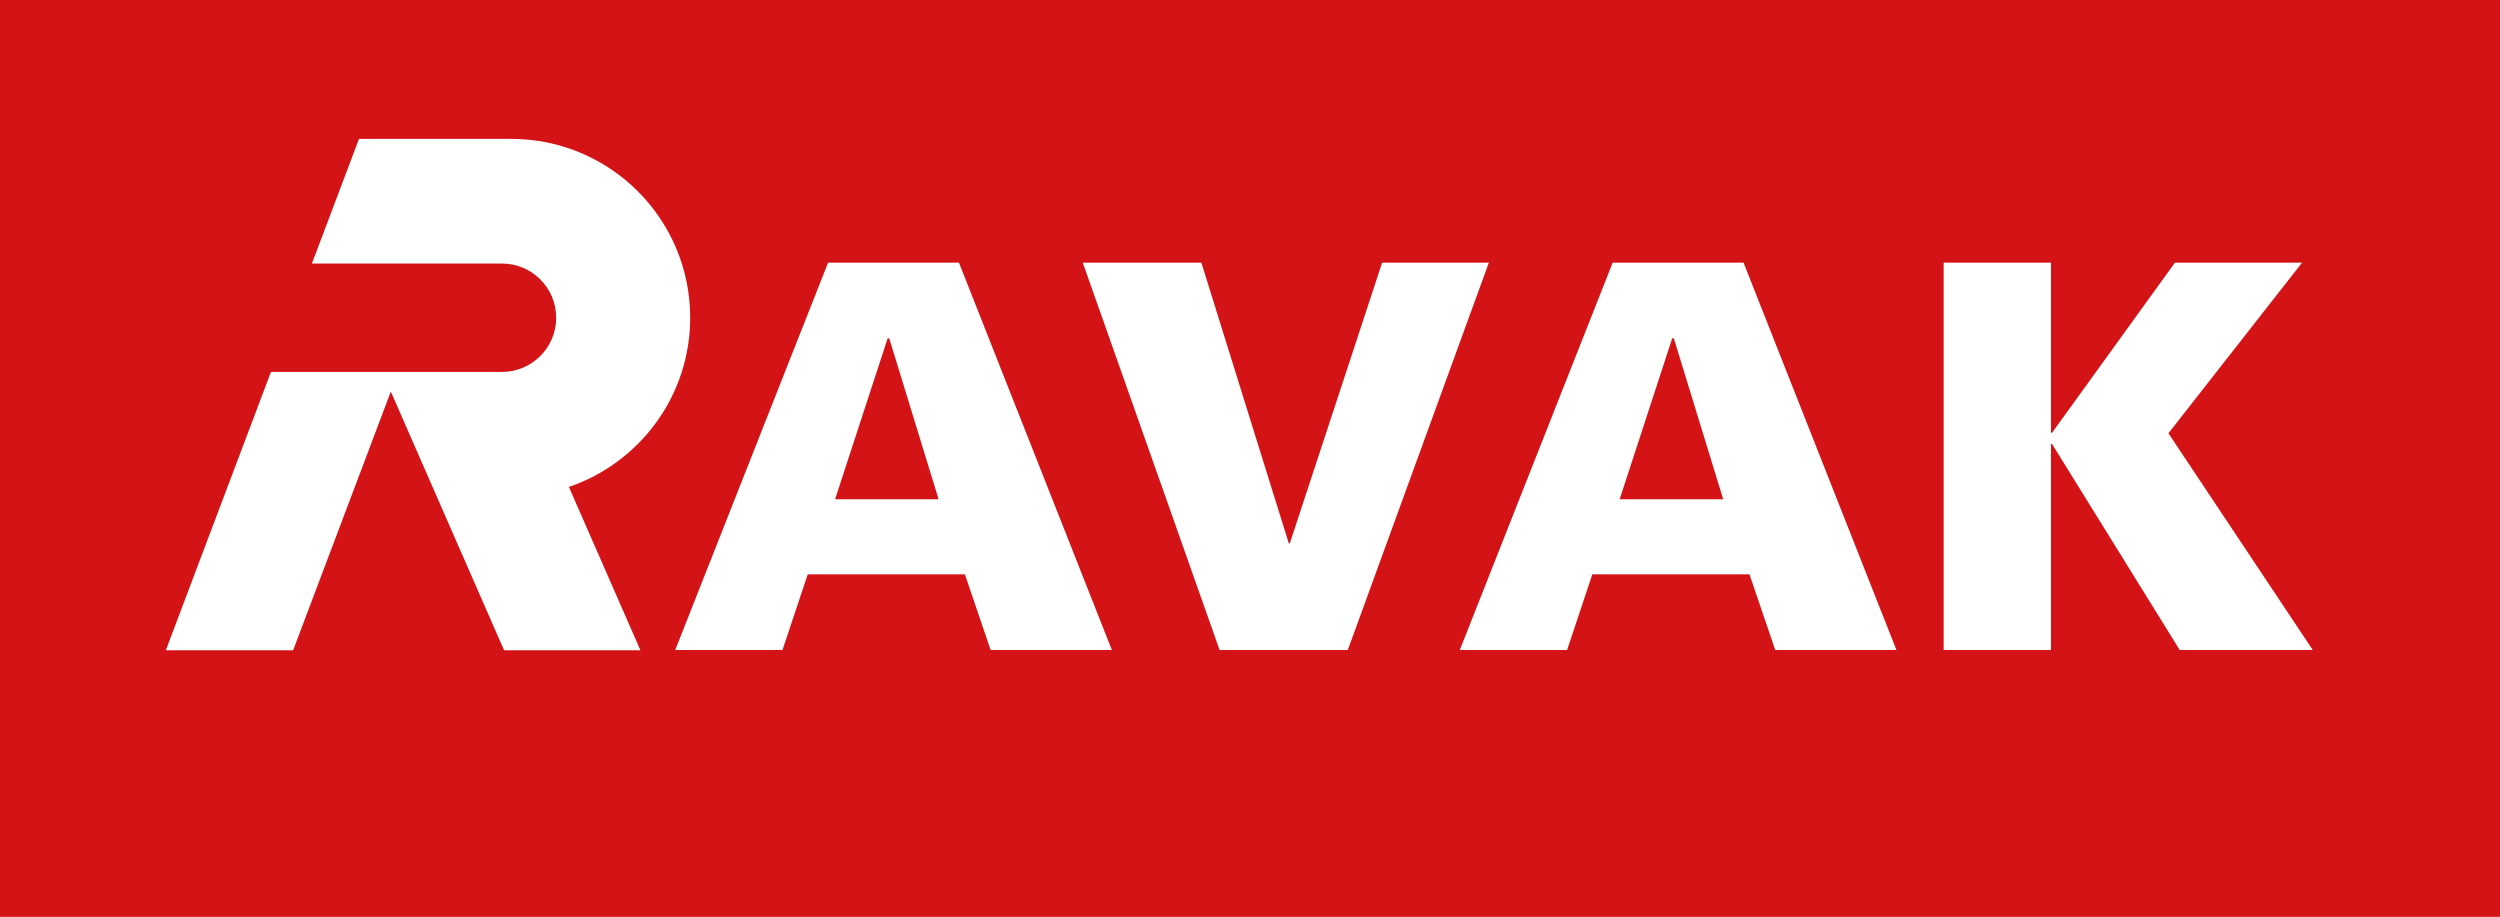
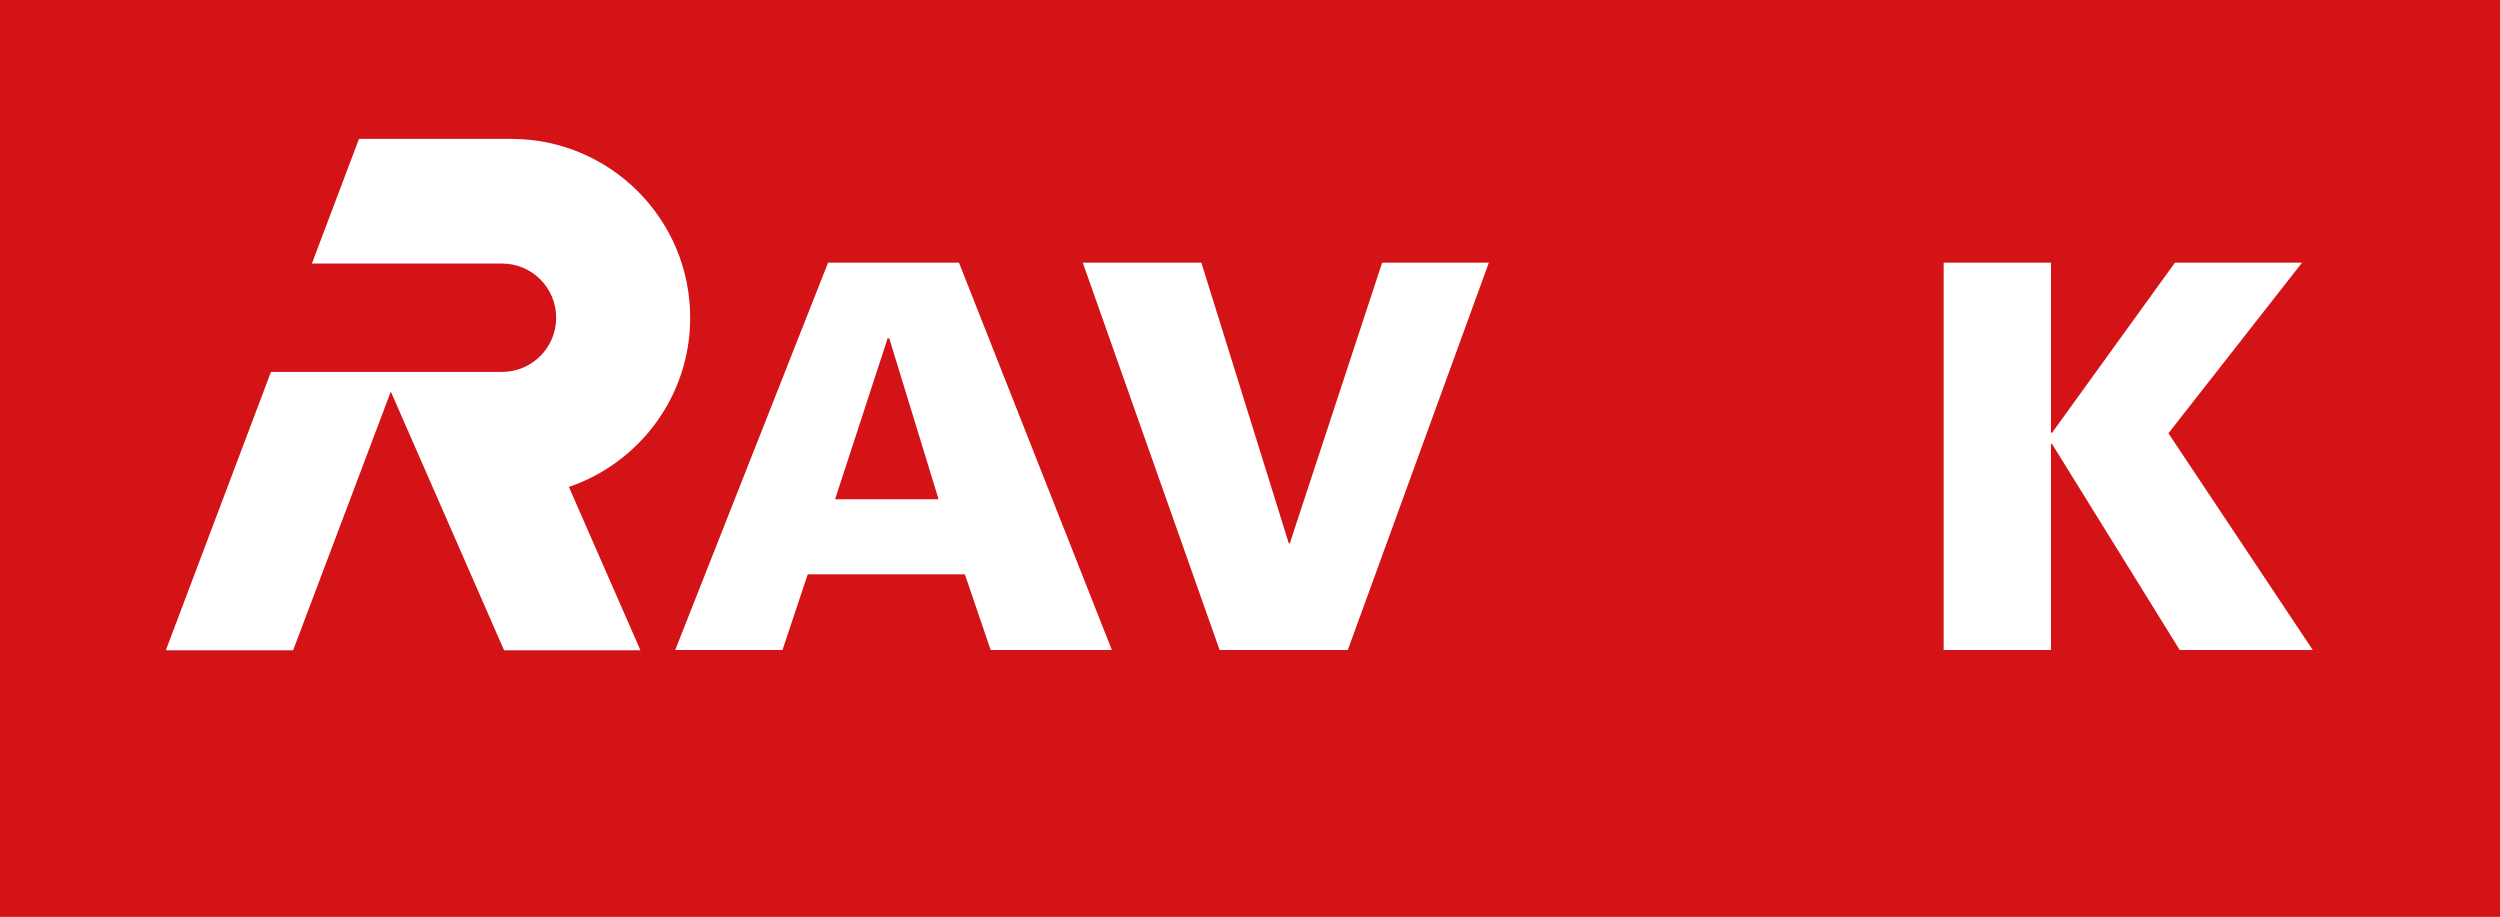
<svg xmlns="http://www.w3.org/2000/svg" xmlns:xlink="http://www.w3.org/1999/xlink" version="1.1" id="Слой_1" x="0px" y="0px" viewBox="0 0 172.681 63.332" style="enable-background:new 0 0 172.681 63.332;" xml:space="preserve">
  <style type="text/css">
	.st0{fill:#D41317;}
	.st1{clip-path:url(#SVGID_2_);fill:#FFFFFF;}
	.st2{display:none;clip-path:url(#SVGID_2_);fill:#FFFFFF;}
	.st3{fill:#FFFFFF;}
</style>
  <rect class="st0" width="172.681" height="63.332" />
  <g>
    <defs>
      <rect id="SVGID_1_" x="-562.319" y="-531.944" width="841.89" height="595.276" />
    </defs>
    <clipPath id="SVGID_2_">
      <use xlink:href="#SVGID_1_" style="overflow:visible;" />
    </clipPath>
    <path class="st1" d="M34.675,25.689H18.716l-7.261,19.227h8.792l6.748-17.868l7.823,17.868   h9.417L39.295,33.634c4.867-1.659,8.378-6.26,8.378-11.688   c0-6.822-5.533-12.352-12.355-12.352H24.796l-3.252,8.609h13.131   c2.065,0,3.742,1.676,3.742,3.743C38.417,24.013,36.74,25.689,34.675,25.689" />
-     <path class="st2" d="M160.949,21.011h0.559l0.842,1.387h0.542l-0.908-1.408   c0.467-0.059,0.822-0.31,0.822-0.879c0-0.629-0.368-0.912-1.122-0.912H160.472   v3.199h0.477V21.011z M160.949,20.599V19.614h0.662   c0.335,0,0.695,0.073,0.695,0.468c0,0.488-0.367,0.517-0.776,0.517H160.949z" />
+     <path class="st2" d="M160.949,21.011h0.559l0.842,1.387h0.542l-0.908-1.408   c0.467-0.059,0.822-0.31,0.822-0.879c0-0.629-0.368-0.912-1.122-0.912H160.472   v3.199h0.477V21.011z M160.949,20.599V19.614c0.335,0,0.695,0.073,0.695,0.468c0,0.488-0.367,0.517-0.776,0.517H160.949z" />
    <path class="st2" d="M158.901,20.786c0,1.47,1.199,2.666,2.667,2.666   c1.468,0,2.664-1.196,2.664-2.666c0-1.47-1.196-2.665-2.664-2.665   C160.1,18.121,158.901,19.316,158.901,20.786 M159.251,20.786   c0-1.276,1.039-2.315,2.317-2.315c1.274,0,2.318,1.039,2.318,2.315   c0,1.279-1.044,2.317-2.318,2.317C160.289,23.103,159.251,22.065,159.251,20.786" />
  </g>
  <path class="st3" d="M57.68,34.486l3.632-11.117h0.11l3.409,11.117H57.68z   M54.049,44.897l1.742-5.225h10.856l1.78,5.225h8.373L66.239,18.144h-9.042  L46.639,44.897H54.049z" />
  <polygon class="st3" points="95.467,18.144 102.838,18.144 93.096,44.896 84.24,44.896   74.79,18.144 82.981,18.144 89.018,37.524 89.092,37.524 " />
-   <path class="st3" d="M111.873,34.486l3.63-11.117h0.112l3.41,11.117H111.873z   M108.243,44.897l1.742-5.225h10.857l1.778,5.225h8.373l-10.56-26.753h-9.042  l-10.559,26.753H108.243z" />
  <polygon class="st3" points="150.227,18.144 159.006,18.144 149.778,29.928 159.747,44.896   150.558,44.896 141.741,30.668 141.665,30.668 141.665,44.896 134.253,44.896   134.253,18.144 141.665,18.144 141.665,29.891 141.741,29.891 " />
</svg>